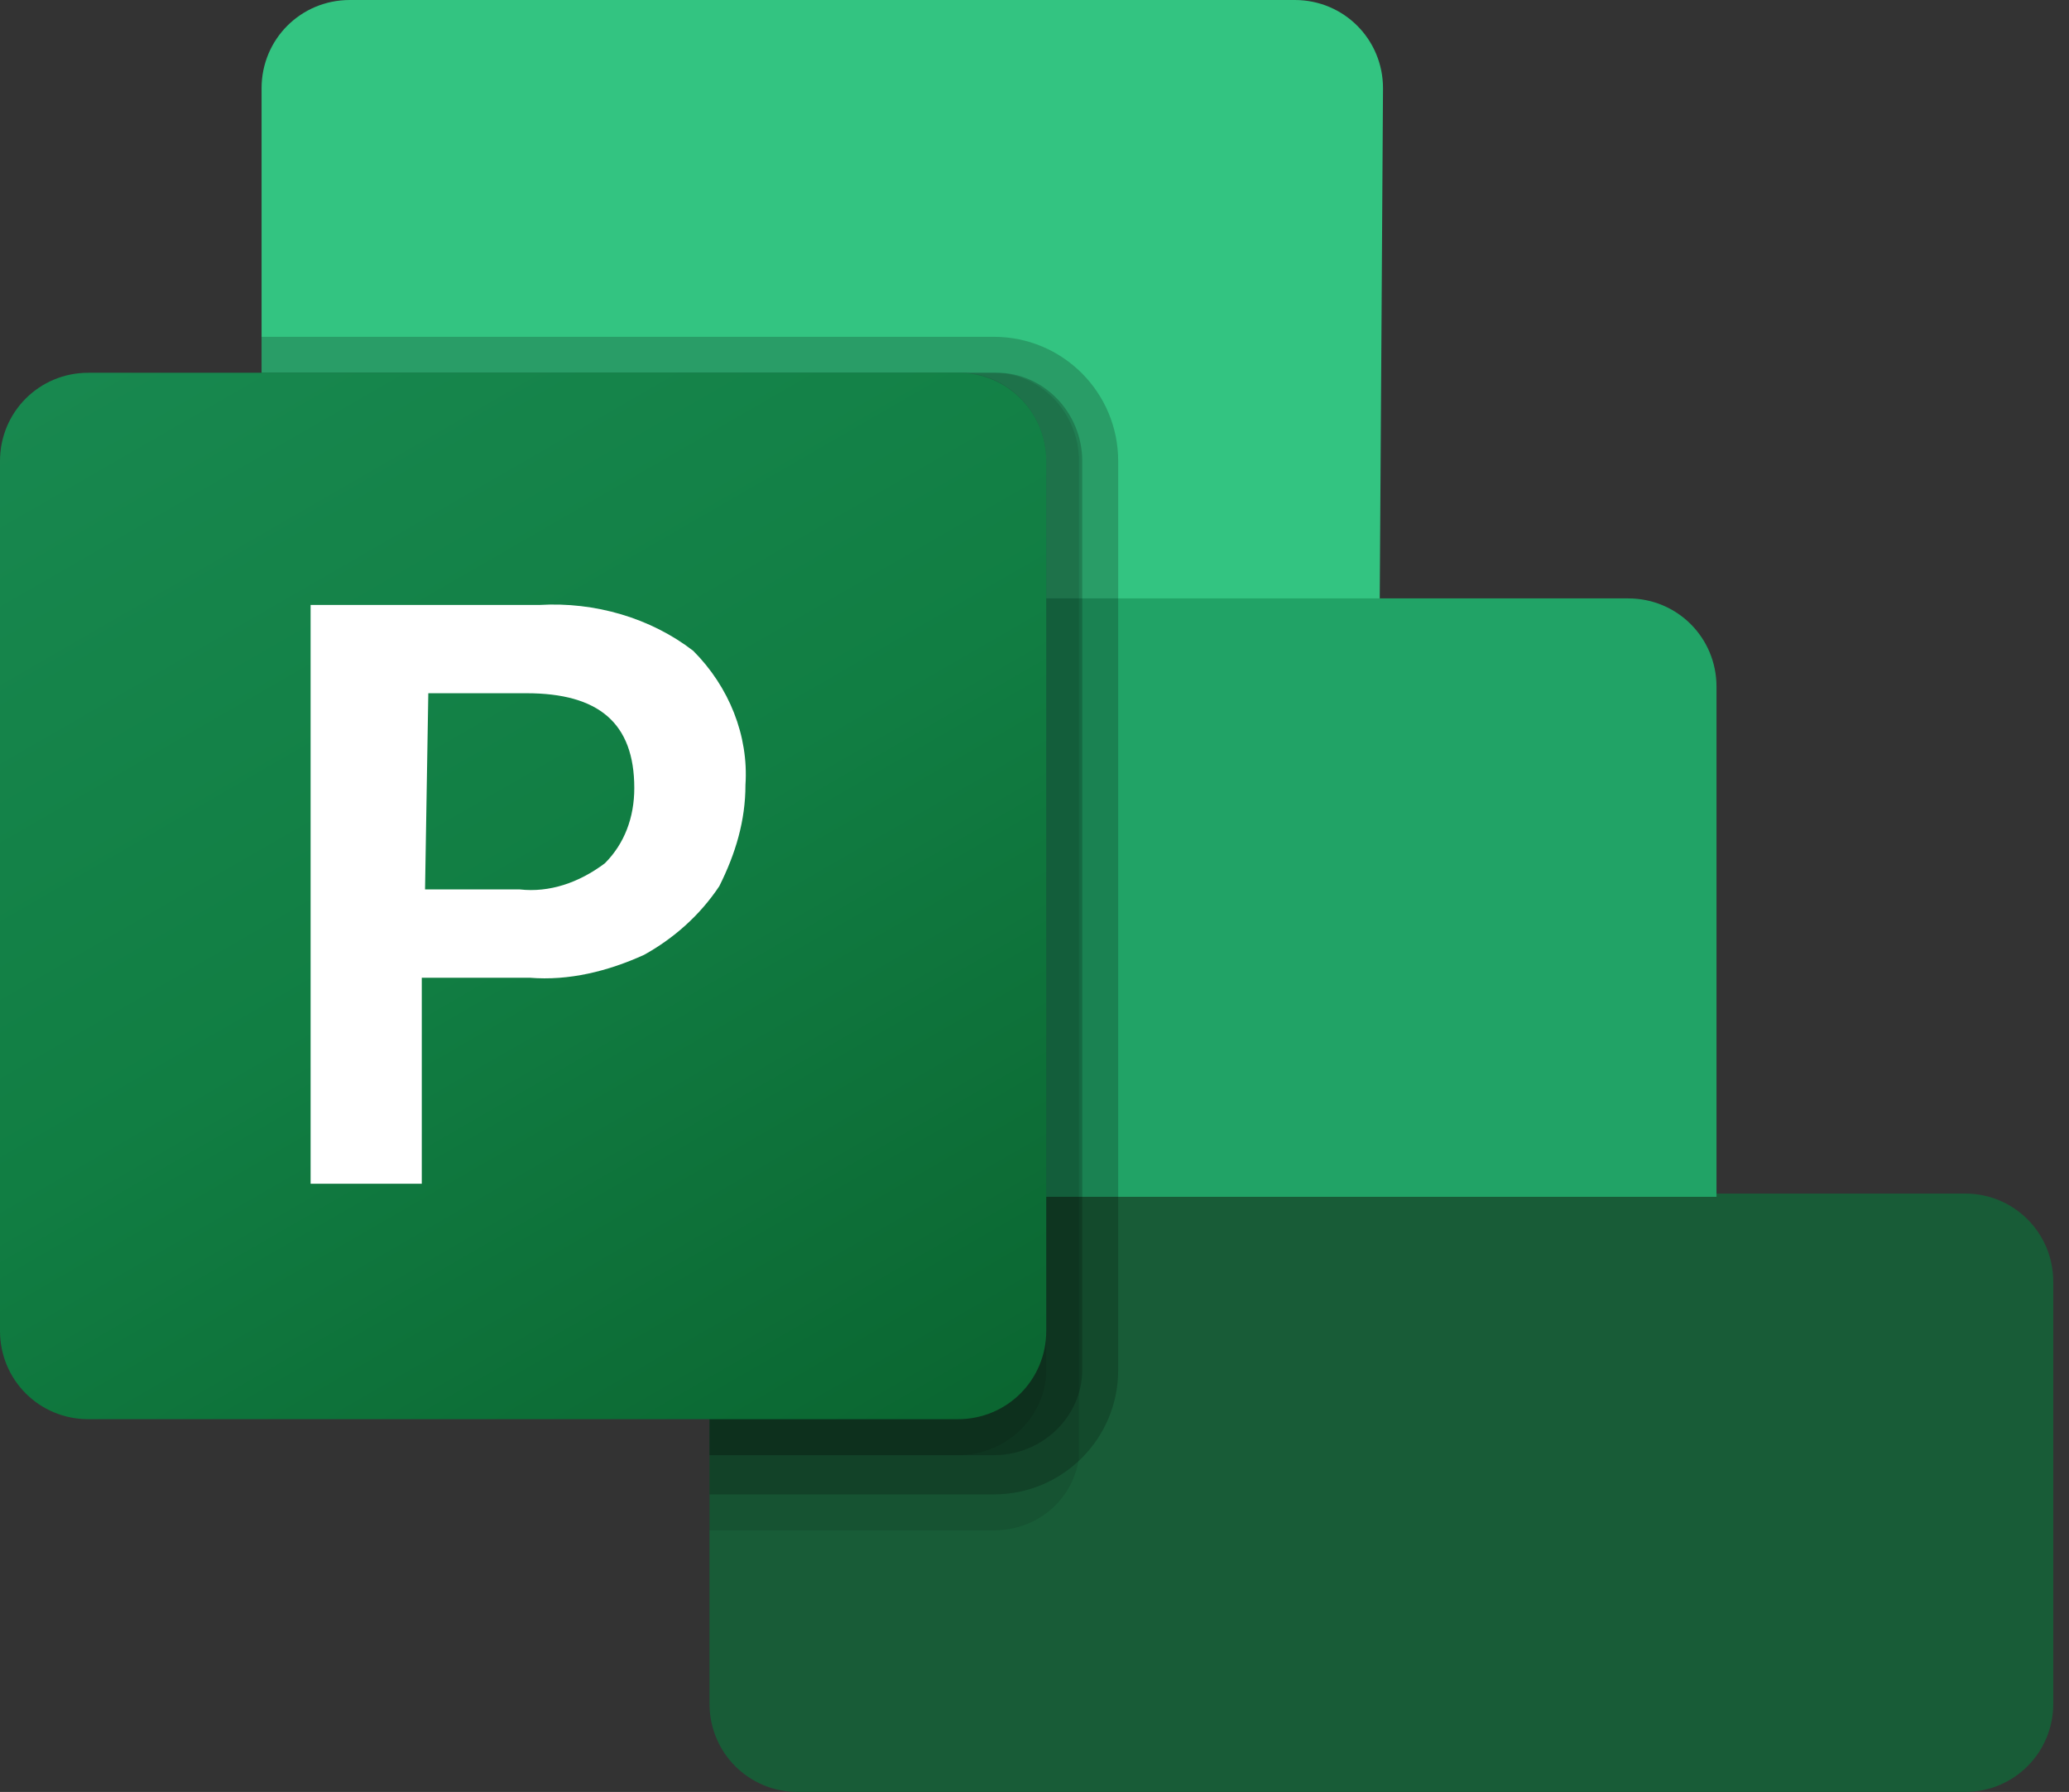
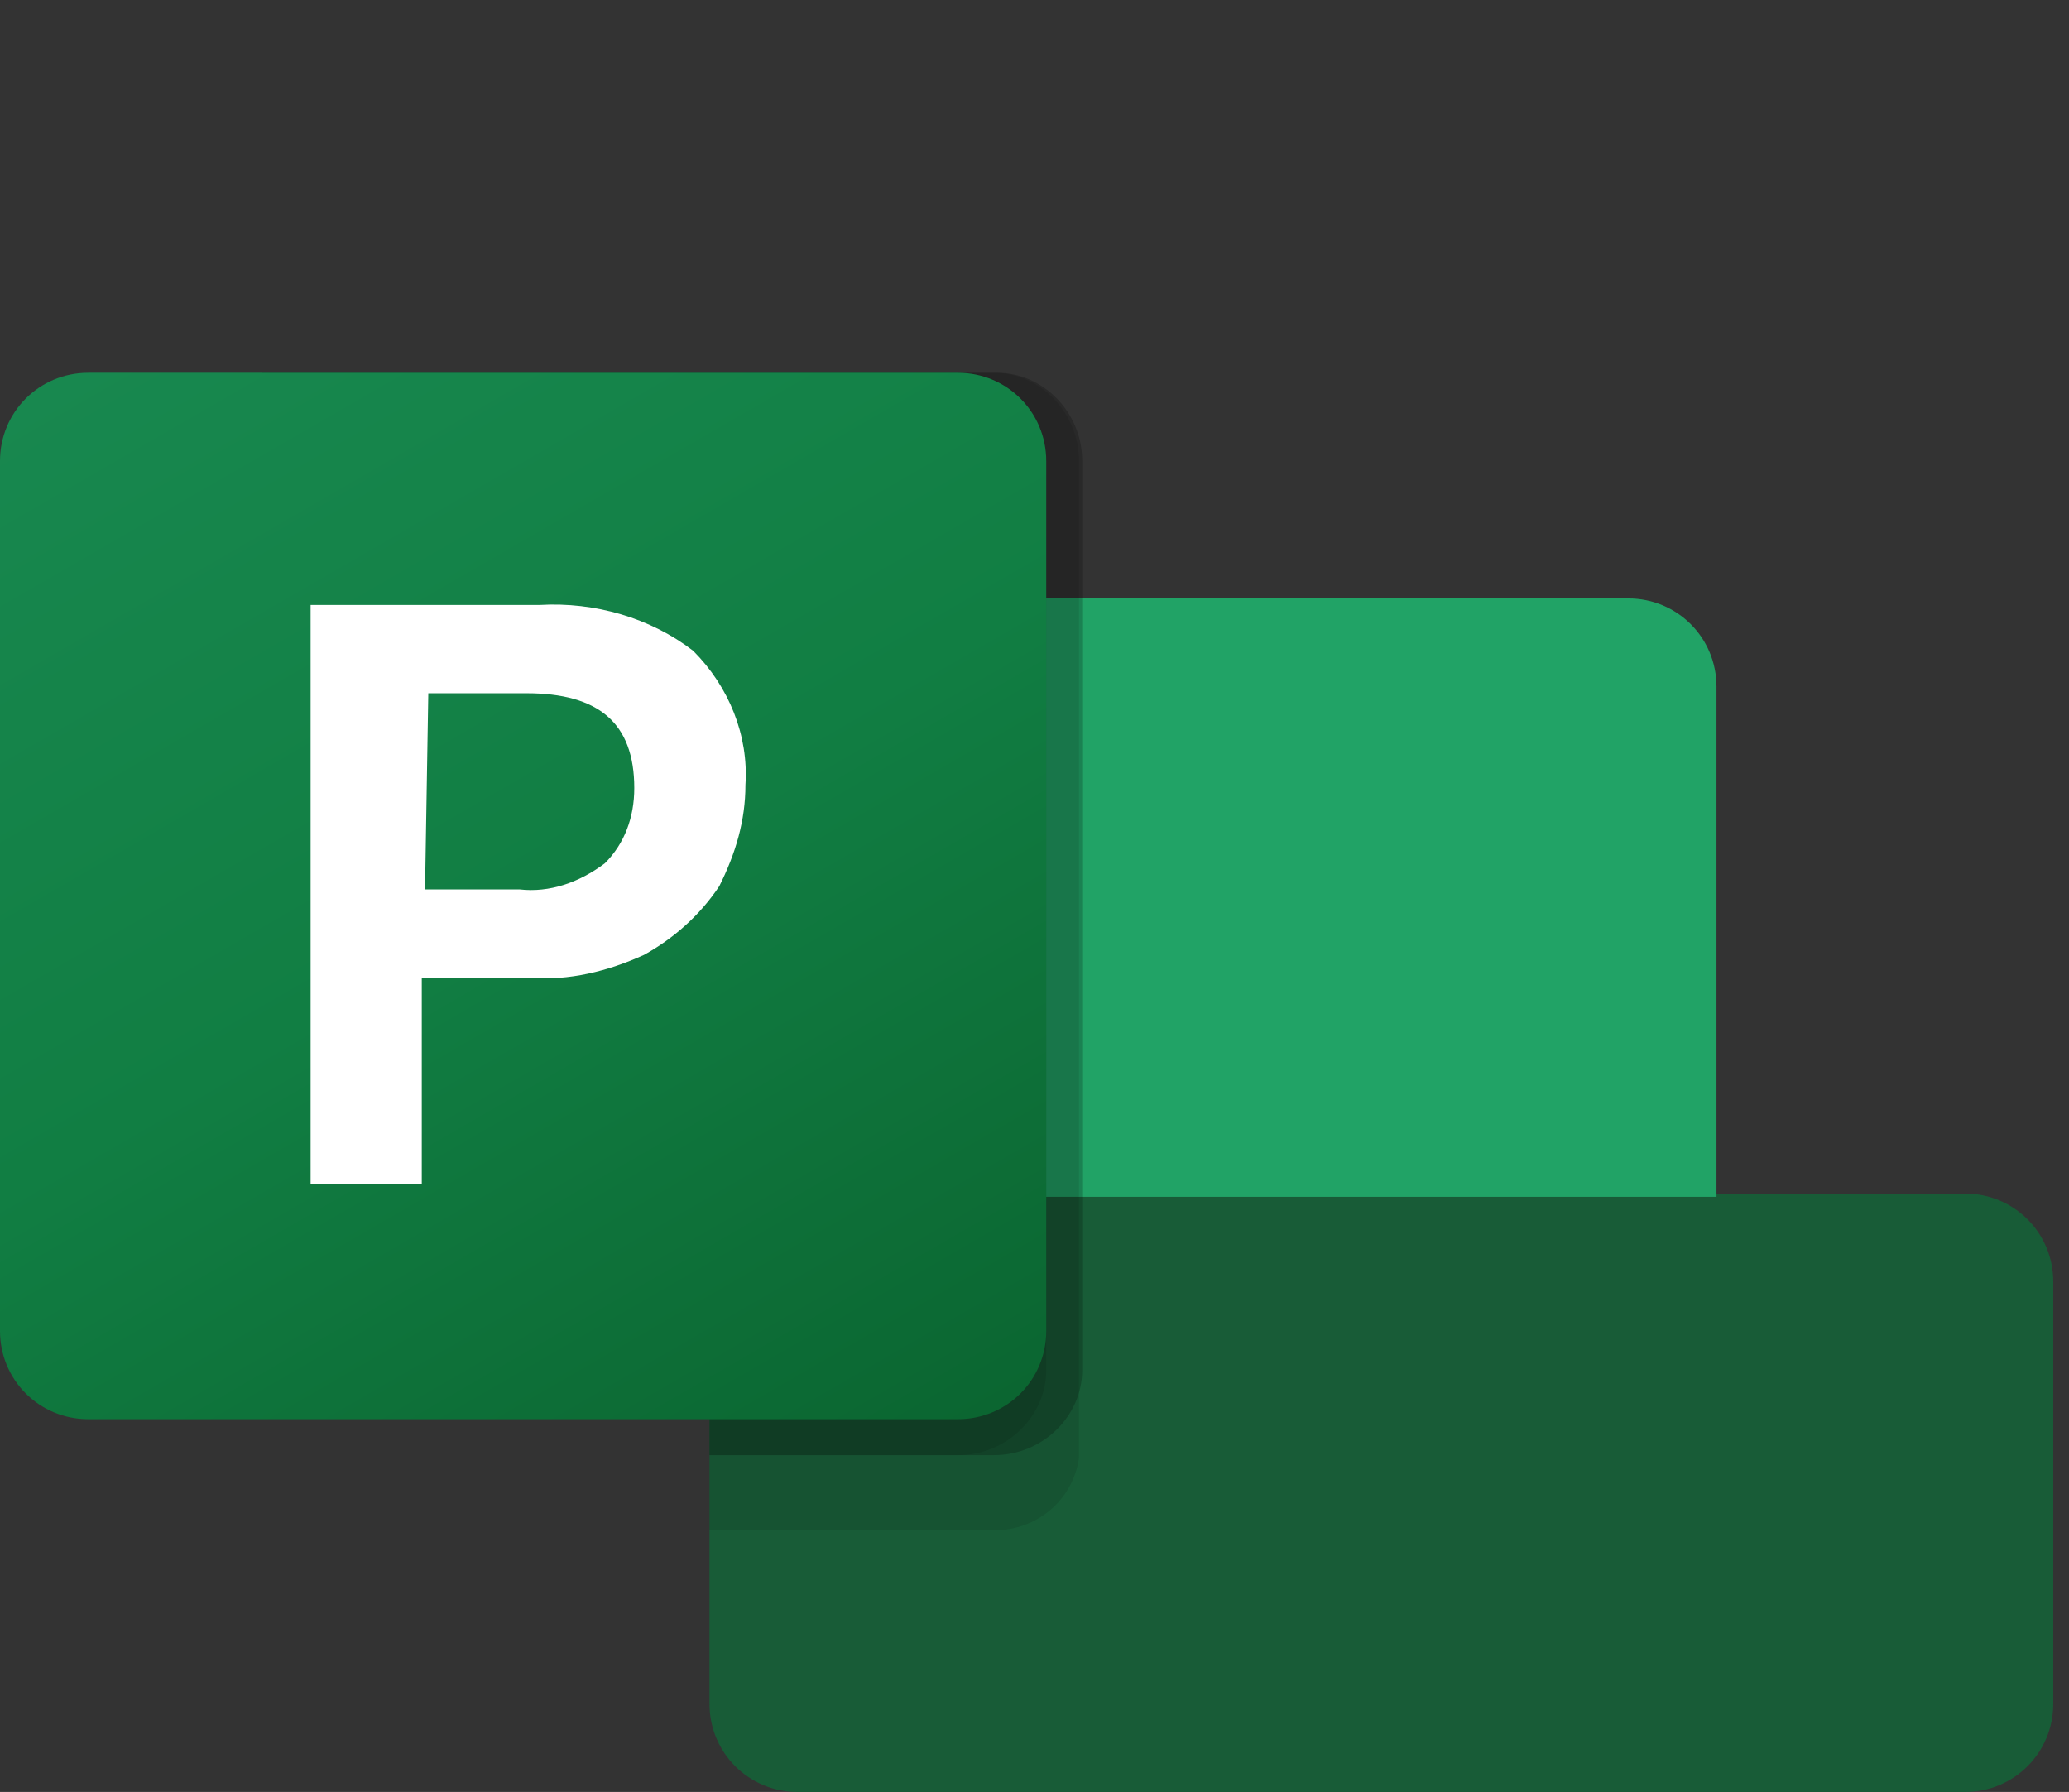
<svg xmlns="http://www.w3.org/2000/svg" width="97" height="84" viewBox="0 0 97 84" fill="none">
  <rect x="0" y="0" width="97" height="84" fill="#333333" stroke="none" />
  <g clip-path="url(#clip0_2109_728)">
    <path d="M92.124 84H37.401C35.102 84 33.263 82.16 33.263 79.861V55.949L54.263 45.526L80.474 55.949H92.124C94.423 55.949 96.263 57.788 96.263 60.088V79.861C96.263 82.16 94.423 84 92.124 84Z" fill="#185C37" />
-     <path d="M64.686 28.051L40.16 36.788L12.263 28.051V4.139C12.263 1.839 14.102 0 16.401 0H60.701C63 0 64.839 1.839 64.839 4.139L64.686 28.051Z" fill="#33C481" />
    <path d="M12.263 28.051H76.336C78.635 28.051 80.474 29.891 80.474 32.19V56.102H16.401C14.102 56.102 12.263 54.263 12.263 51.964V28.051Z" fill="#21A366" />
    <path opacity="0.1" d="M33.263 71.737H46.599C48.591 71.737 50.277 70.358 50.584 68.365V21.613C50.584 19.314 48.744 17.474 46.599 17.474H12.263V51.81C12.263 54.109 14.102 55.949 16.401 55.949H33.263V71.737Z" fill="black" />
-     <path opacity="0.2" d="M46.599 70.051C49.817 70.051 52.423 67.445 52.423 64.226V21.613C52.423 18.394 49.817 15.789 46.599 15.789H12.263V51.964C12.263 54.263 14.102 56.102 16.401 56.102H33.263V70.051H46.599Z" fill="black" />
    <path opacity="0.2" d="M46.599 68.212C48.898 68.212 50.737 66.372 50.737 64.226V21.613C50.737 19.314 48.898 17.474 46.752 17.474H12.263V51.81C12.263 54.109 14.102 55.949 16.401 55.949H33.263V68.212H46.599Z" fill="black" />
    <path opacity="0.1" d="M44.912 68.212C47.212 68.212 49.051 66.372 49.051 64.226V21.613C49.051 19.314 47.212 17.474 45.066 17.474H12.263V51.81C12.263 54.109 14.102 55.949 16.401 55.949H33.263V68.212H44.912Z" fill="black" />
    <path d="M4.139 17.474H44.912C47.212 17.474 49.051 19.314 49.051 21.613V62.387C49.051 64.686 47.212 66.526 44.912 66.526H4.139C1.839 66.526 0 64.686 0 62.387V21.613C0 19.314 1.839 17.474 4.139 17.474Z" fill="url(#paint0_linear_2109_728)" />
    <path d="M25.292 28.358C27.898 28.204 30.504 28.971 32.496 30.504C34.182 32.19 35.102 34.489 34.949 36.788C34.949 38.474 34.489 40.007 33.723 41.54C32.803 42.92 31.577 43.993 30.197 44.759C28.511 45.526 26.672 45.985 24.832 45.832H19.774V55.489H14.562V28.358H25.292ZM19.927 41.693H24.372C25.752 41.847 27.131 41.387 28.358 40.467C29.277 39.547 29.737 38.321 29.737 36.942C29.737 33.876 28.051 32.496 24.679 32.496H20.08L19.927 41.693Z" fill="white" />
  </g>
  <defs>
    <linearGradient id="paint0_linear_2109_728" x1="8.529" y1="14.292" x2="40.472" y2="69.622" gradientUnits="userSpaceOnUse">
      <stop stop-color="#18884F" />
      <stop offset="0.5" stop-color="#117E43" />
      <stop offset="1" stop-color="#0B6631" />
    </linearGradient>
    <clipPath id="clip0_2109_728">
      <rect width="96.263" height="84" fill="white" />
    </clipPath>
  </defs>
</svg>